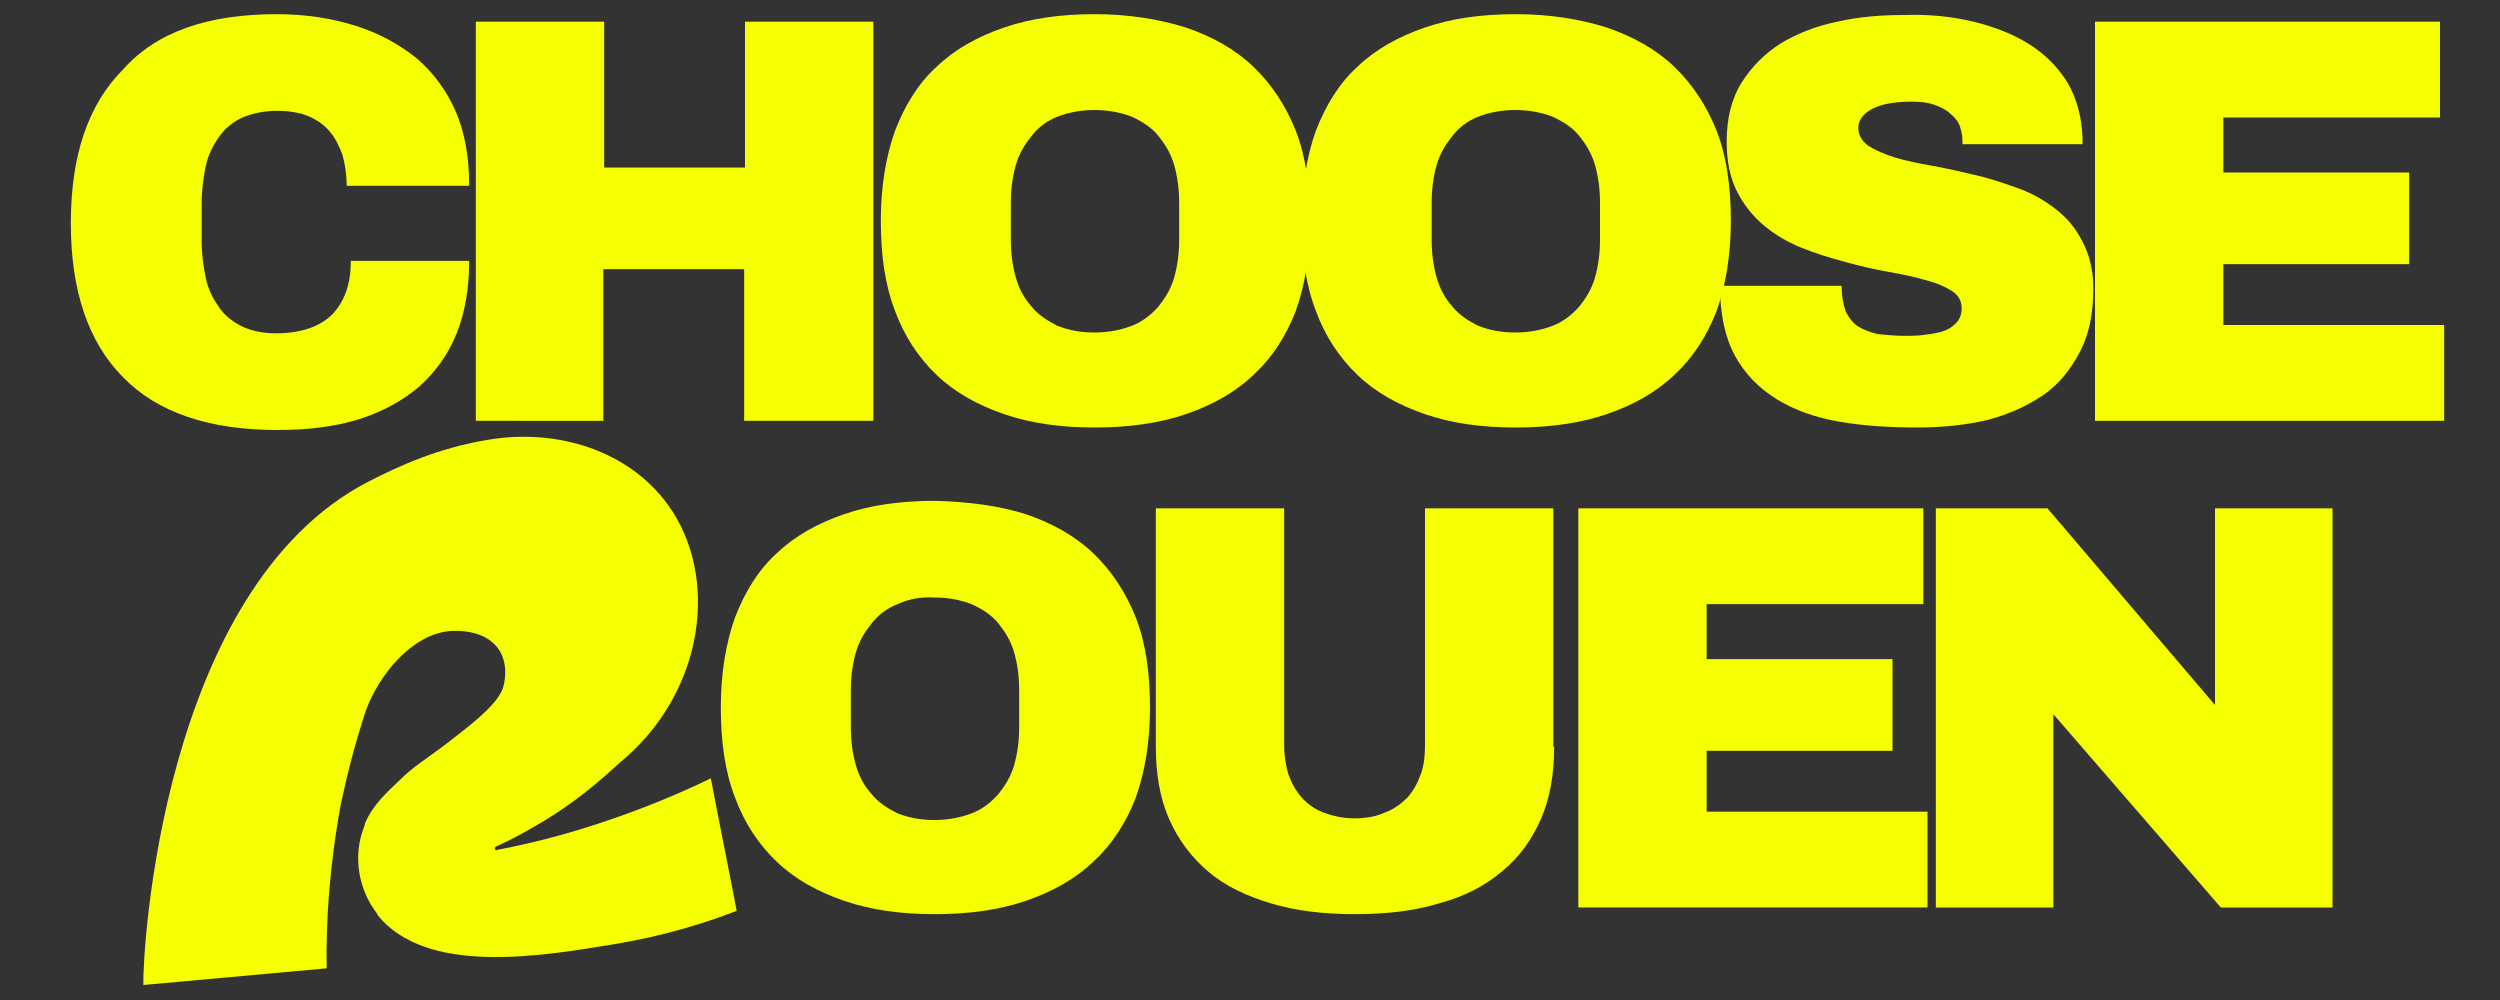
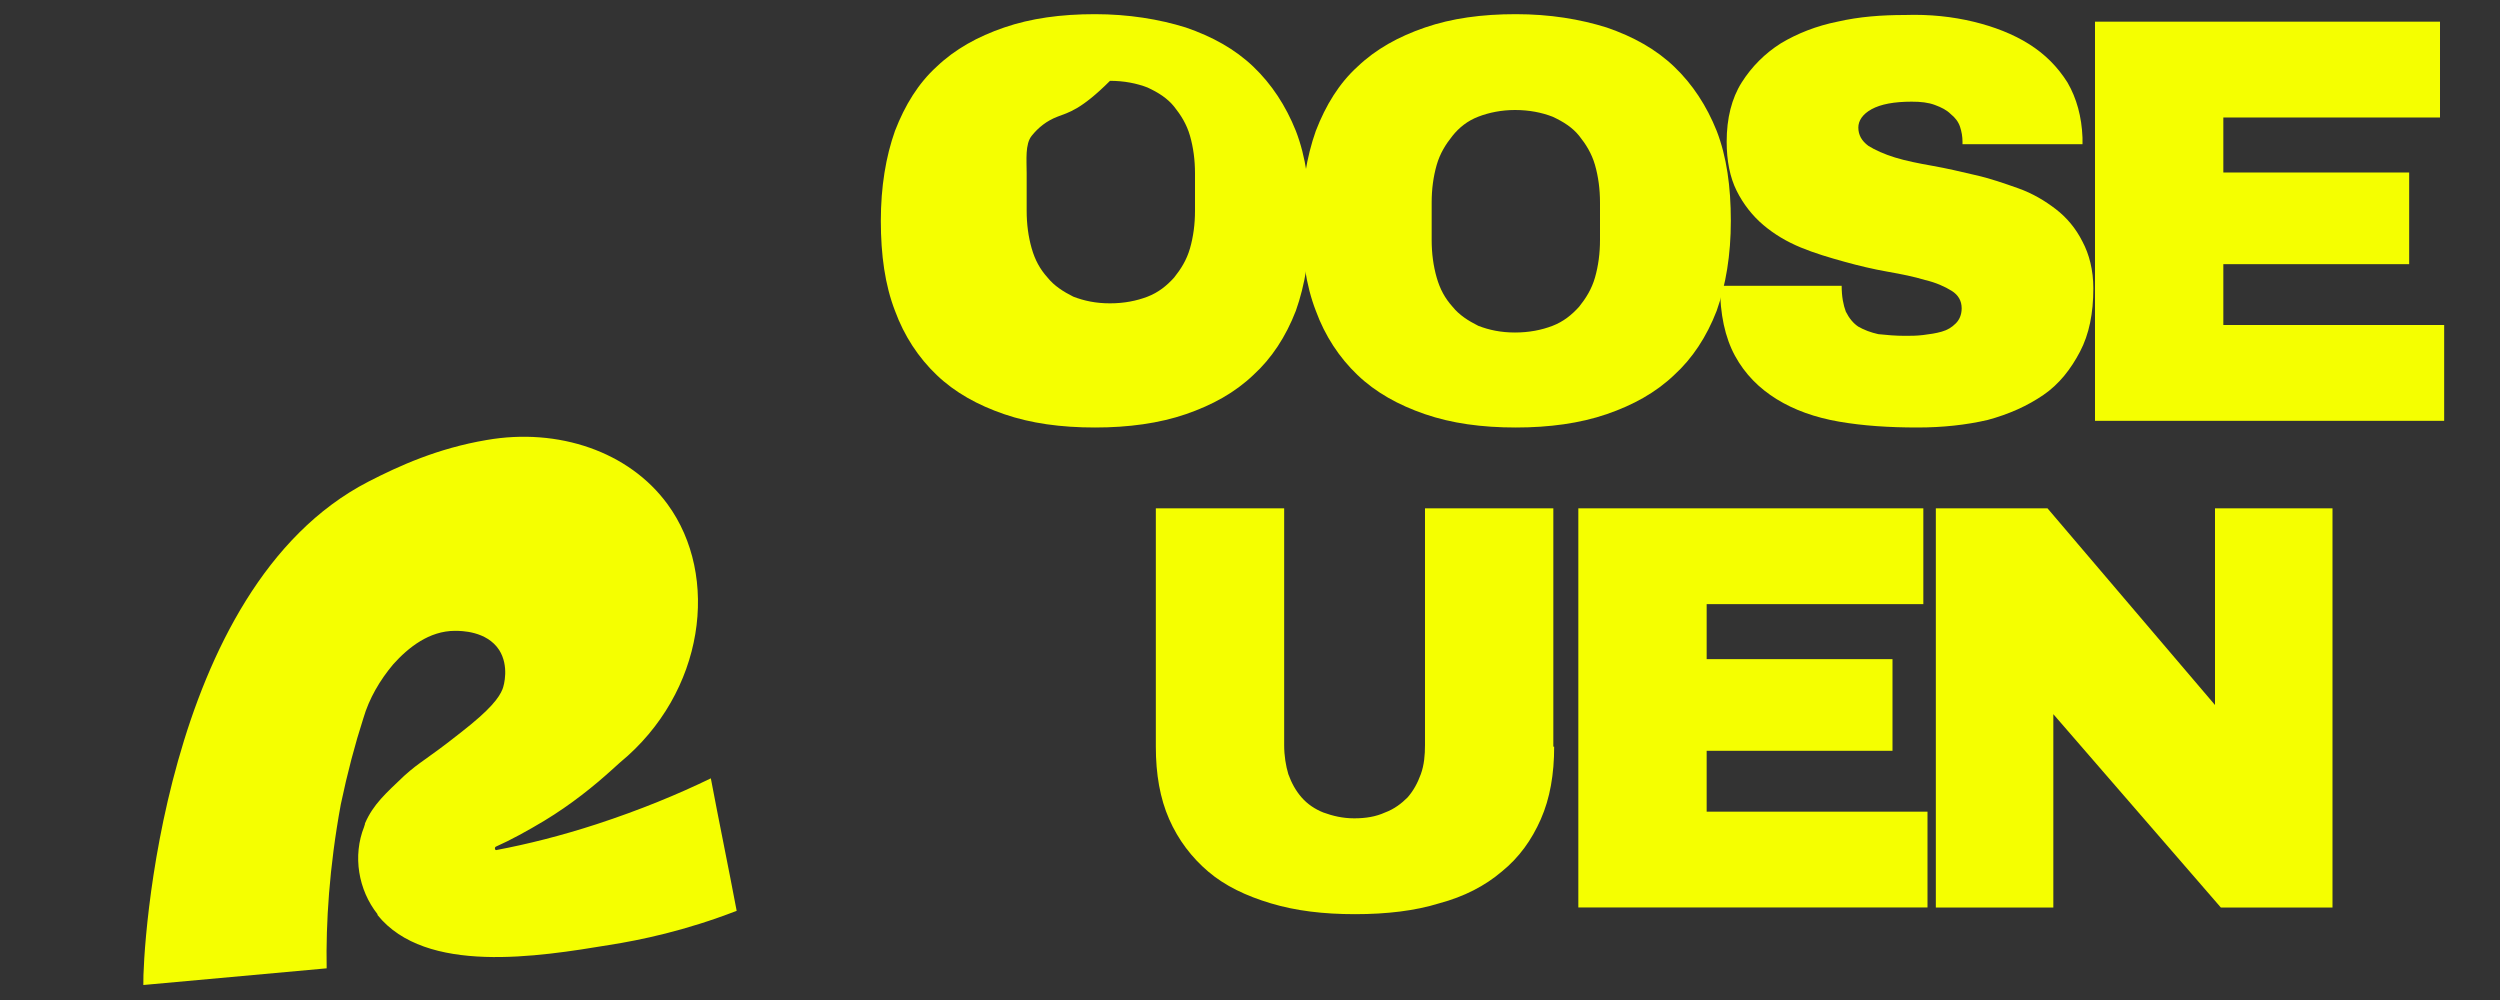
<svg xmlns="http://www.w3.org/2000/svg" version="1.1" id="Calque_1" x="0px" y="0px" viewBox="0 0 300 120" style="enable-background:new 0 0 300 120;" xml:space="preserve">
  <rect x="0" y="0" width="300" height="120" fill="#333333" stroke="none" />
  <style type="text/css">
	.st0{fill:#F5FF00;}
</style>
  <path id="R" class="st0" d="M39.2,116.2l-22,2c-0.1-4,2.2-47.6,27-60.4c3.7-1.9,8.3-4,14.2-5c8.6-1.5,17.1,1.4,21.7,7.7  c6.3,8.6,4.5,22.6-5.7,31c-0.3,0.3-0.7,0.6-1,0.9c-2.1,1.9-4.8,4.1-8.1,6.1c-2,1.2-4,2.3-5.8,3.1c-0.2,0.1-0.1,0.5,0.1,0.4  c3.7-0.7,7.7-1.7,12-3.1c5.2-1.7,9.8-3.6,13.7-5.5c1,5.3,2.1,10.6,3.1,15.9c-6.2,2.4-11.5,3.5-15.3,4.1c-8.5,1.4-22,3.6-27.8-3.6  c0,0,0,0,0-0.1c-2.3-2.9-3-7-1.6-10.5c0-0.1,0.1-0.2,0.1-0.4c1-2.3,2.5-3.6,4.7-5.7c2-1.8,2.5-1.8,6.8-5.2c3.6-2.8,4.6-4.2,5-5.2  c0.2-0.5,0.8-2.8-0.4-4.7c-1.5-2.3-4.6-2.3-5.3-2.3c-3.1,0-5.6,2-7.4,4c-1.6,1.9-2.9,4.1-3.6,6.5c-1,3.1-1.9,6.5-2.7,10.3  C39.5,104.1,39.1,110.8,39.2,116.2z" />
  <g>
-     <path class="st0" d="M42.7,3.1C45.5,4,47.9,5.3,50,7c2,1.7,3.6,3.9,4.7,6.4c1.1,2.6,1.6,5.5,1.6,8.9H41.6c0-1.4-0.2-2.6-0.5-3.7   c-0.4-1.1-0.9-2.1-1.6-2.9c-0.7-0.8-1.6-1.4-2.6-1.8c-1-0.4-2.3-0.6-3.6-0.6c-1.6,0-3,0.3-4.2,0.8c-1.1,0.5-2.1,1.3-2.8,2.3   c-0.7,1-1.3,2.1-1.6,3.5c-0.3,1.4-0.5,2.9-0.5,4.5v4.5c0,1.6,0.2,3.1,0.5,4.5c0.3,1.4,0.9,2.5,1.6,3.5s1.6,1.7,2.8,2.3   c1.1,0.5,2.5,0.8,4,0.8c3,0,5.3-0.8,6.8-2.3c1.5-1.6,2.2-3.7,2.2-6.4h14.2c0,3.3-0.5,6.2-1.5,8.7s-2.5,4.6-4.5,6.4   c-2,1.7-4.4,3-7.2,3.9c-2.9,0.9-6.1,1.3-9.8,1.3c-8.2,0-14.4-2.1-18.5-6.3c-4.2-4.2-6.3-10.4-6.3-18.5c0-8.2,2.1-14.3,6.3-18.5   c4-4.5,10.2-6.6,18.4-6.6C36.7,1.7,39.8,2.2,42.7,3.1z" />
-     <path class="st0" d="M104.7,50.5H89.3V32.3H72.4v18.2H57.1V2.6h15.4v17.5h16.9V2.6h15.4v47.9H104.7z" />
-     <path class="st0" d="M142.3,3.3c3.2,1.1,5.9,2.6,8.1,4.7c2.2,2.1,3.9,4.7,5.1,7.7c1.2,3.1,1.7,6.7,1.7,10.8s-0.6,7.7-1.7,10.8   c-1.2,3.1-2.9,5.7-5.1,7.7c-2.2,2.1-4.9,3.6-8.1,4.7c-3.2,1.1-6.9,1.6-10.9,1.6c-4.1,0-7.7-0.5-10.9-1.6c-3.2-1.1-5.9-2.6-8.1-4.7   c-2.2-2.1-3.9-4.7-5-7.7c-1.2-3.1-1.7-6.7-1.7-10.8s0.6-7.7,1.7-10.8c1.2-3.1,2.8-5.7,5-7.7c2.2-2.1,4.9-3.6,8.1-4.7   s6.8-1.6,10.9-1.6C135.4,1.7,139.1,2.3,142.3,3.3z M126.9,14c-1.3,0.5-2.3,1.3-3.1,2.3c-0.8,1-1.5,2.1-1.9,3.5s-0.6,2.9-0.6,4.5   v4.5c0,1.6,0.2,3.1,0.6,4.5c0.4,1.4,1,2.5,1.9,3.5c0.8,1,1.9,1.7,3.1,2.3c1.3,0.5,2.7,0.8,4.4,0.8s3.2-0.3,4.5-0.8s2.3-1.3,3.2-2.3   c0.8-1,1.5-2.1,1.9-3.5c0.4-1.4,0.6-2.9,0.6-4.5v-4.5c0-1.6-0.2-3.1-0.6-4.5c-0.4-1.4-1.1-2.5-1.9-3.5c-0.8-1-1.9-1.7-3.2-2.3   c-1.3-0.5-2.8-0.8-4.5-0.8C129.7,13.2,128.2,13.5,126.9,14z" />
+     <path class="st0" d="M142.3,3.3c3.2,1.1,5.9,2.6,8.1,4.7c2.2,2.1,3.9,4.7,5.1,7.7c1.2,3.1,1.7,6.7,1.7,10.8s-0.6,7.7-1.7,10.8   c-1.2,3.1-2.9,5.7-5.1,7.7c-2.2,2.1-4.9,3.6-8.1,4.7c-3.2,1.1-6.9,1.6-10.9,1.6c-4.1,0-7.7-0.5-10.9-1.6c-3.2-1.1-5.9-2.6-8.1-4.7   c-2.2-2.1-3.9-4.7-5-7.7c-1.2-3.1-1.7-6.7-1.7-10.8s0.6-7.7,1.7-10.8c1.2-3.1,2.8-5.7,5-7.7c2.2-2.1,4.9-3.6,8.1-4.7   s6.8-1.6,10.9-1.6C135.4,1.7,139.1,2.3,142.3,3.3z M126.9,14c-1.3,0.5-2.3,1.3-3.1,2.3s-0.6,2.9-0.6,4.5   v4.5c0,1.6,0.2,3.1,0.6,4.5c0.4,1.4,1,2.5,1.9,3.5c0.8,1,1.9,1.7,3.1,2.3c1.3,0.5,2.7,0.8,4.4,0.8s3.2-0.3,4.5-0.8s2.3-1.3,3.2-2.3   c0.8-1,1.5-2.1,1.9-3.5c0.4-1.4,0.6-2.9,0.6-4.5v-4.5c0-1.6-0.2-3.1-0.6-4.5c-0.4-1.4-1.1-2.5-1.9-3.5c-0.8-1-1.9-1.7-3.2-2.3   c-1.3-0.5-2.8-0.8-4.5-0.8C129.7,13.2,128.2,13.5,126.9,14z" />
    <path class="st0" d="M192.8,3.3c3.2,1.1,5.9,2.6,8.1,4.7c2.2,2.1,3.9,4.7,5.1,7.7c1.2,3.1,1.7,6.7,1.7,10.8s-0.6,7.7-1.7,10.8   c-1.2,3.1-2.9,5.7-5.1,7.7c-2.2,2.1-4.9,3.6-8.1,4.7c-3.2,1.1-6.9,1.6-10.9,1.6c-4.1,0-7.7-0.5-10.9-1.6s-5.9-2.6-8.1-4.7   c-2.2-2.1-3.9-4.7-5-7.7c-1.2-3.1-1.7-6.7-1.7-10.8s0.6-7.7,1.7-10.8c1.2-3.1,2.8-5.7,5-7.7c2.2-2.1,4.9-3.6,8.1-4.7   c3.2-1.1,6.8-1.6,10.9-1.6C186,1.7,189.6,2.3,192.8,3.3z M177.4,14c-1.3,0.5-2.3,1.3-3.1,2.3s-1.5,2.1-1.9,3.5s-0.6,2.9-0.6,4.5   v4.5c0,1.6,0.2,3.1,0.6,4.5c0.4,1.4,1,2.5,1.9,3.5c0.8,1,1.9,1.7,3.1,2.3c1.3,0.5,2.7,0.8,4.4,0.8s3.2-0.3,4.5-0.8s2.3-1.3,3.2-2.3   c0.8-1,1.5-2.1,1.9-3.5c0.4-1.4,0.6-2.9,0.6-4.5v-4.5c0-1.6-0.2-3.1-0.6-4.5c-0.4-1.4-1.1-2.5-1.9-3.5c-0.8-1-1.9-1.7-3.2-2.3   c-1.3-0.5-2.8-0.8-4.5-0.8C180.2,13.2,178.7,13.5,177.4,14z" />
    <path class="st0" d="M236.8,2.6c2.5,0.6,4.8,1.5,6.7,2.7s3.4,2.7,4.6,4.6c1.1,1.9,1.7,4.1,1.8,6.6v0.8h-14.4V17   c0-0.6-0.1-1.2-0.3-1.8s-0.6-1.1-1.1-1.5c-0.5-0.5-1.1-0.8-1.9-1.1c-0.8-0.3-1.7-0.4-2.8-0.4c-2.1,0-3.7,0.3-4.8,0.9   c-1.1,0.6-1.6,1.4-1.6,2.2c0,0.9,0.4,1.6,1.2,2.2c0.8,0.5,1.9,1,3.2,1.4s2.8,0.7,4.5,1s3.4,0.7,5.1,1.1c1.8,0.4,3.5,1,5.2,1.6   s3.2,1.5,4.5,2.5s2.4,2.3,3.2,3.9c0.8,1.5,1.3,3.4,1.3,5.6c0,3-0.5,5.5-1.6,7.6s-2.5,3.9-4.4,5.2s-4.1,2.3-6.7,3   c-2.6,0.6-5.4,0.9-8.4,0.9c-3.4,0-6.5-0.2-9.4-0.7s-5.4-1.4-7.5-2.7s-3.8-3-5-5.2s-1.8-5-1.8-8.4H221c0,1.3,0.2,2.3,0.5,3.1   c0.4,0.8,0.9,1.4,1.5,1.8c0.7,0.4,1.5,0.7,2.4,0.9c1,0.1,2,0.2,3.2,0.2c0.7,0,1.4,0,2.2-0.1s1.5-0.2,2.2-0.4s1.2-0.5,1.7-1   c0.4-0.4,0.7-1,0.7-1.8c0-0.9-0.4-1.6-1.2-2.1s-1.9-1-3.2-1.3c-1.3-0.4-2.8-0.7-4.5-1s-3.4-0.7-5.2-1.2s-3.5-1-5.2-1.7   s-3.2-1.6-4.5-2.7s-2.4-2.5-3.2-4.1s-1.2-3.6-1.2-5.9c0-2.8,0.6-5.2,1.8-7.1s2.8-3.5,4.7-4.7c2-1.2,4.3-2.1,6.8-2.6   c2.6-0.6,5.3-0.8,8.1-0.8C231.6,1.7,234.3,2,236.8,2.6z" />
    <path class="st0" d="M251.4,50.5V2.6h41.4v11.5h-26v6.6h22.3v11h-22.3V39h26.5v11.5H251.4z" />
  </g>
  <g>
-     <path class="st0" d="M123.1,61.7c3.2,1.1,5.9,2.6,8.1,4.7s3.9,4.7,5.1,7.7c1.2,3.1,1.7,6.7,1.7,10.8c0,4.1-0.6,7.7-1.7,10.8   c-1.2,3.1-2.9,5.7-5.1,7.7c-2.2,2.1-4.9,3.6-8.1,4.7s-6.9,1.6-10.9,1.6c-4.1,0-7.7-0.5-10.9-1.6c-3.2-1.1-5.9-2.6-8.1-4.7   s-3.9-4.7-5-7.7c-1.2-3.1-1.7-6.7-1.7-10.8c0-4.1,0.6-7.7,1.7-10.8c1.2-3.1,2.8-5.7,5-7.7c2.2-2.1,4.9-3.6,8.1-4.7   c3.2-1.1,6.8-1.6,10.9-1.6C116.3,60.2,119.9,60.7,123.1,61.7z M107.7,72.5c-1.3,0.5-2.3,1.3-3.1,2.3c-0.8,1-1.5,2.1-1.9,3.5   s-0.6,2.9-0.6,4.5v4.5c0,1.6,0.2,3.1,0.6,4.5s1,2.5,1.9,3.5c0.8,1,1.9,1.7,3.1,2.3c1.3,0.5,2.7,0.8,4.4,0.8c1.7,0,3.2-0.3,4.5-0.8   s2.3-1.3,3.2-2.3c0.8-1,1.5-2.1,1.9-3.5s0.6-2.9,0.6-4.5v-4.5c0-1.6-0.2-3.1-0.6-4.5s-1.1-2.5-1.9-3.5s-1.9-1.7-3.2-2.3   c-1.3-0.5-2.8-0.8-4.5-0.8C110.5,71.6,109,71.9,107.7,72.5z" />
    <path class="st0" d="M186.5,89.6c0,3.3-0.5,6.2-1.6,8.7s-2.6,4.6-4.7,6.3c-2,1.7-4.5,3-7.5,3.8c-2.9,0.9-6.3,1.3-10.1,1.3   s-7.1-0.4-10.1-1.3s-5.5-2.1-7.5-3.8c-2-1.7-3.6-3.8-4.7-6.3c-1.1-2.5-1.6-5.4-1.6-8.7V61h15.4v28.4c0,1.3,0.2,2.5,0.5,3.5   c0.4,1.1,0.9,2,1.6,2.8c0.7,0.8,1.6,1.4,2.6,1.8c1.1,0.4,2.3,0.7,3.7,0.7s2.6-0.2,3.7-0.7c1.1-0.4,2-1.1,2.7-1.8   c0.7-0.8,1.2-1.7,1.6-2.8c0.4-1.1,0.5-2.3,0.5-3.5V61h15.4v28.6H186.5z" />
    <path class="st0" d="M189.4,108.9V61h41.4v11.5h-26v6.6h22.3v11h-22.3v7.3h26.5v11.5H189.4z" />
    <path class="st0" d="M279.9,108.9h-13.4l-20.1-23.2v23.2h-14.1V61h13.4l20.1,23.6V61h14.1V108.9z" />
  </g>
</svg>